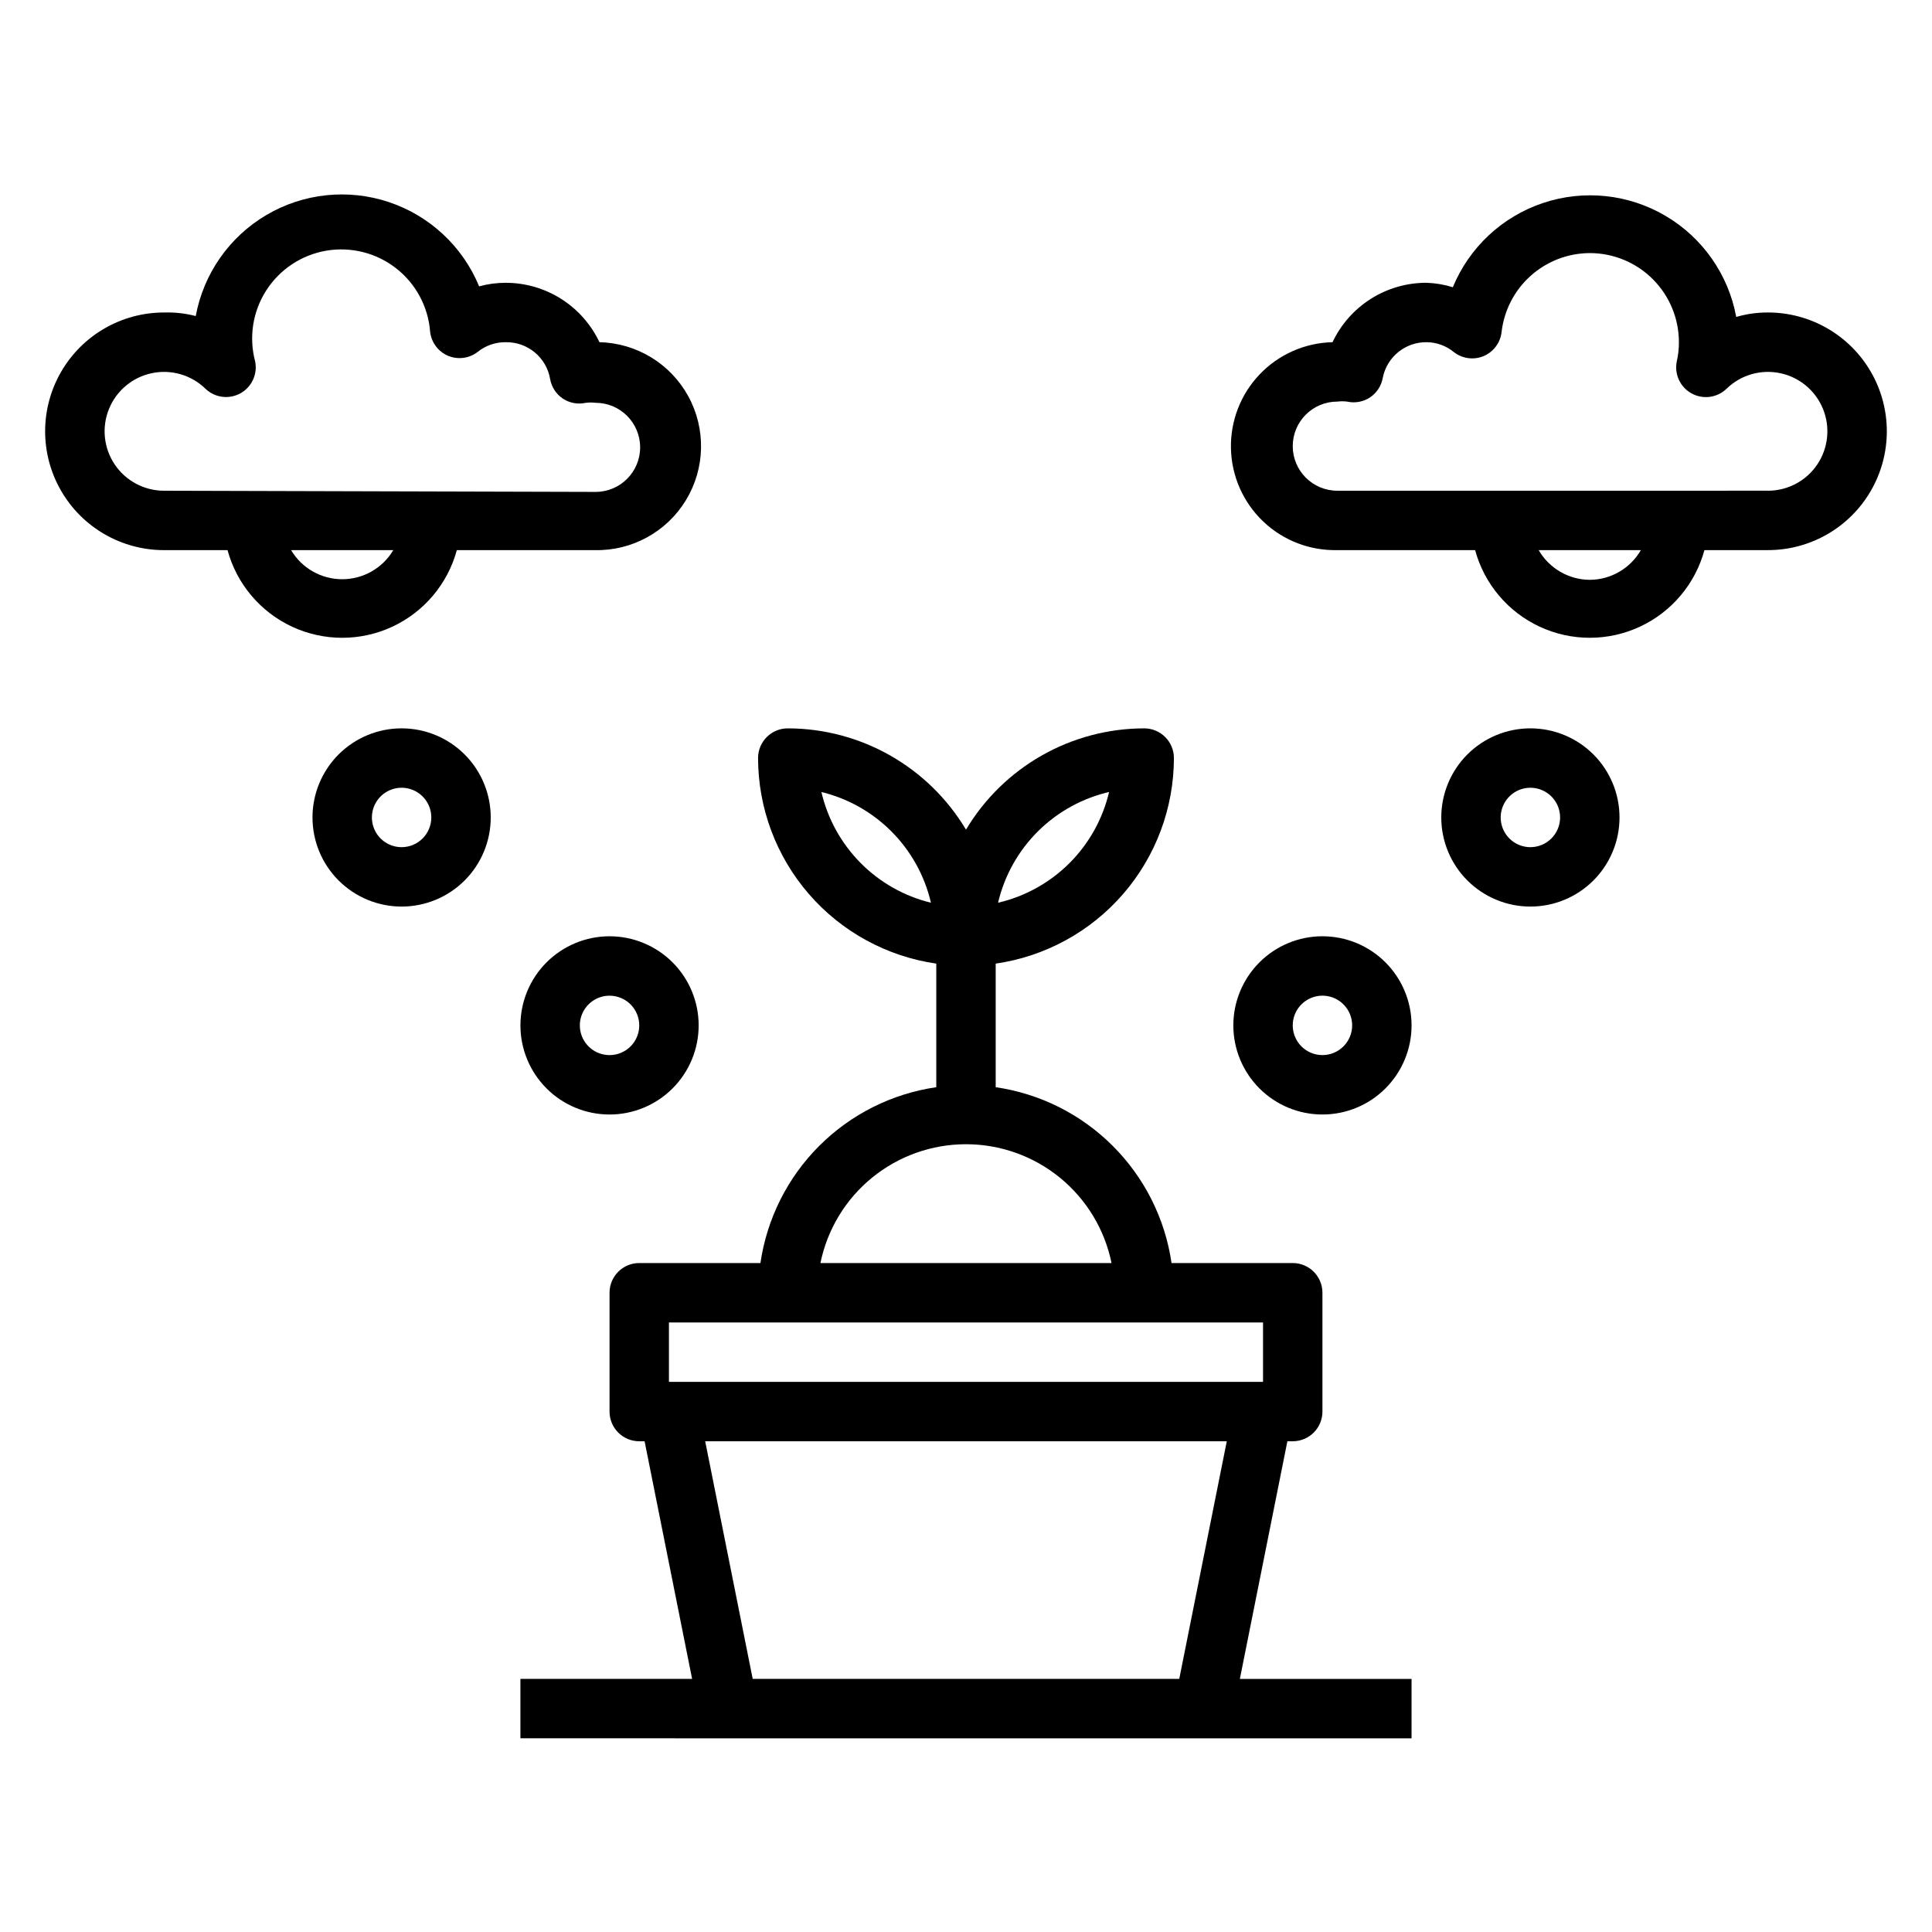
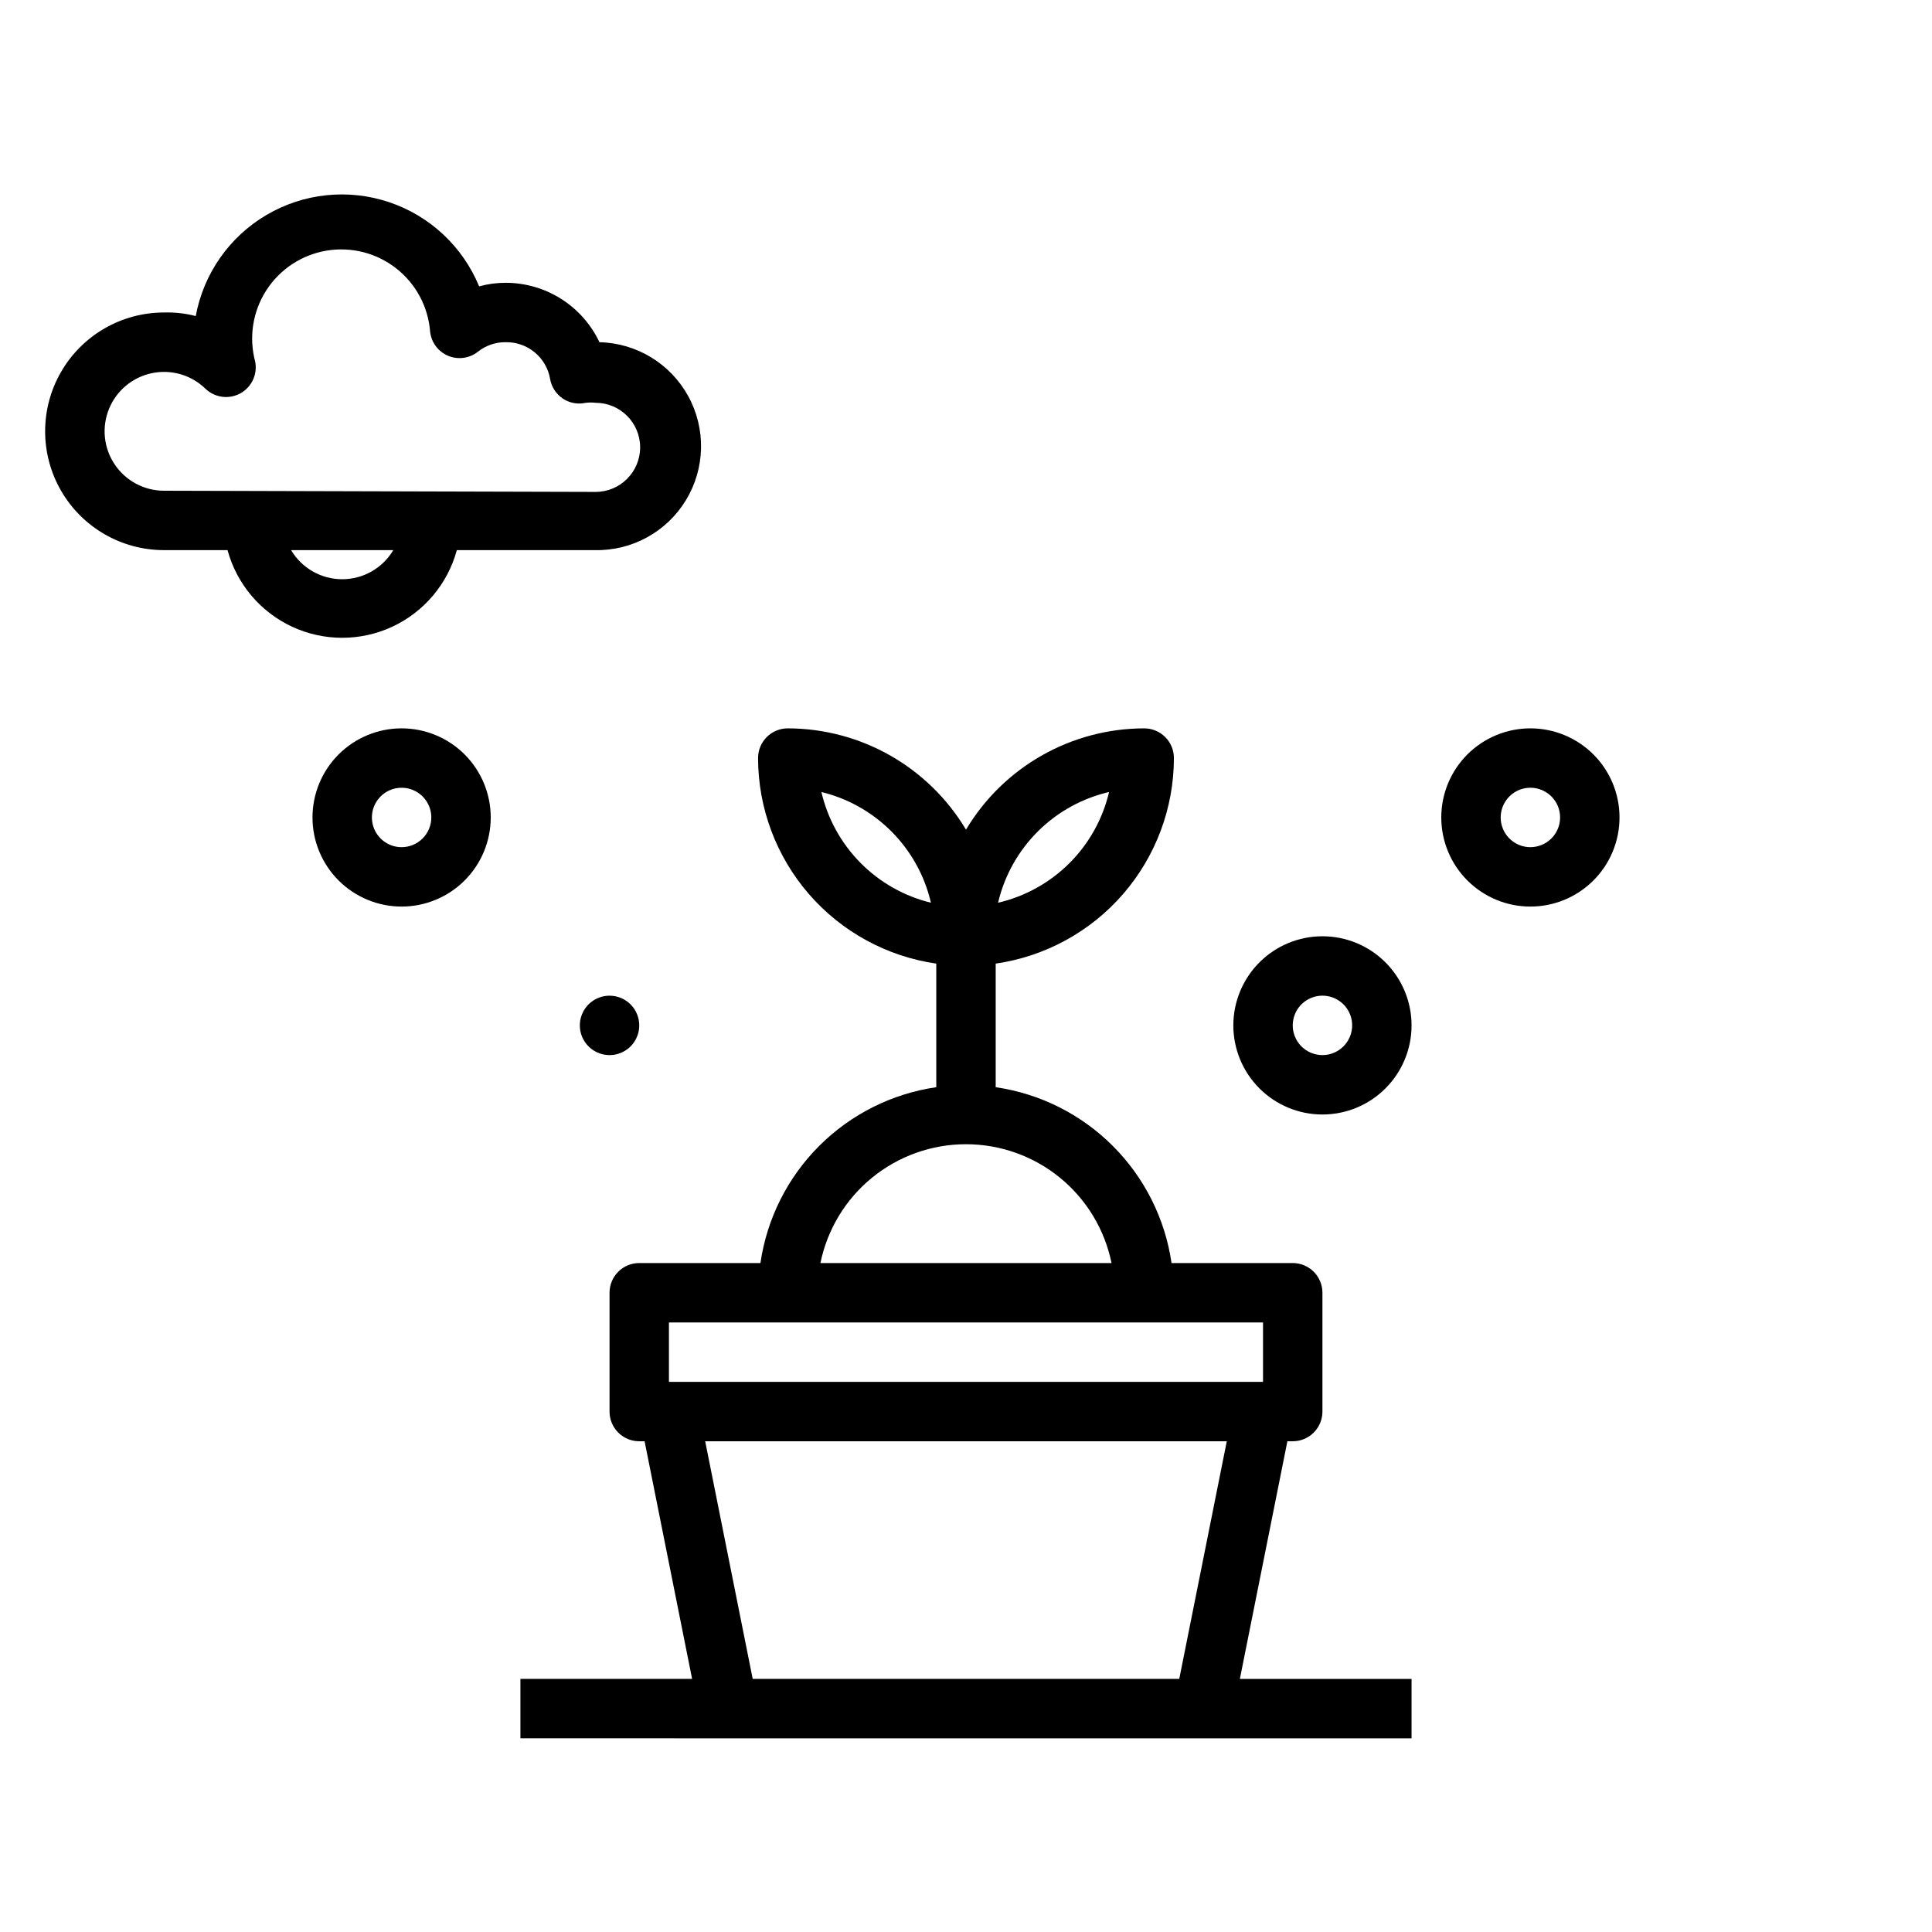
<svg xmlns="http://www.w3.org/2000/svg" fill="#000000" width="800px" height="800px" version="1.1" viewBox="144 144 512 512">
  <g>
    <path d="m485.17 525.95h1.418c2.09 0 4.09-0.828 5.566-2.305 1.477-1.477 2.305-3.477 2.305-5.566v-31.488c0-2.086-0.828-4.09-2.305-5.566-1.477-1.477-3.477-2.305-5.566-2.305h-32.117c-1.707-11.754-7.168-22.637-15.566-31.035-8.398-8.398-19.285-13.859-31.035-15.566v-32.75c13.102-1.891 25.09-8.438 33.762-18.438 8.672-10.004 13.453-22.797 13.469-36.035 0-2.09-0.828-4.09-2.305-5.566s-3.477-2.305-5.566-2.305c-19.367 0.023-37.301 10.215-47.23 26.844-9.934-16.629-27.867-26.82-47.234-26.844-4.348 0-7.871 3.523-7.871 7.871 0.016 13.238 4.797 26.031 13.469 36.035 8.676 10 20.66 16.547 33.762 18.438v32.75c-11.75 1.707-22.637 7.168-31.035 15.566-8.398 8.398-13.855 19.281-15.566 31.035h-32.117c-4.348 0-7.871 3.523-7.871 7.871v31.488c0 2.09 0.828 4.09 2.305 5.566 1.477 1.477 3.481 2.305 5.566 2.305h1.418l12.594 62.977h-45.5v15.742l236.16 0.004v-15.746h-45.5zm-47.23-172.16c-1.664 7.168-5.305 13.73-10.508 18.934-5.207 5.203-11.766 8.844-18.934 10.508 1.695-7.219 5.394-13.812 10.672-19.023 5.281-5.207 11.922-8.82 19.164-10.418zm-76.672 0c7.168 1.664 13.727 5.305 18.93 10.508 5.207 5.207 8.848 11.766 10.512 18.934-7.098-1.727-13.574-5.398-18.703-10.598-5.133-5.199-8.715-11.723-10.348-18.844zm38.73 93.441c9.07 0 17.867 3.133 24.898 8.871 7.027 5.738 11.859 13.727 13.672 22.617h-77.145c1.816-8.891 6.644-16.879 13.676-22.617 7.027-5.738 15.824-8.871 24.898-8.871zm-78.723 62.977v-15.746h157.44v15.742zm135.24 78.719h-113.04l-12.594-62.977h138.23z" />
-     <path d="m612.54 226.81c-2.848-0.008-5.688 0.387-8.422 1.184-2.066-11.219-8.898-20.992-18.727-26.781-9.828-5.793-21.688-7.035-32.5-3.41-10.816 3.629-19.527 11.77-23.875 22.316-2.269-0.707-4.625-1.102-7.004-1.18-5.215-0.004-10.32 1.473-14.727 4.258-4.402 2.789-7.926 6.773-10.148 11.488-7.309 0.164-14.25 3.231-19.301 8.512-5.047 5.285-7.789 12.363-7.621 19.668 0.164 7.309 3.227 14.25 8.512 19.297 5.285 5.051 12.359 7.793 19.668 7.625h36.527c2.434 8.957 8.695 16.383 17.113 20.297 8.414 3.914 18.129 3.914 26.547 0 8.414-3.914 14.676-11.34 17.109-20.297h16.848c11.25 0 21.645-6 27.27-15.742s5.625-21.746 0-31.488c-5.625-9.742-16.02-15.746-27.27-15.746zm-47.23 70.848v0.004c-5.594-0.035-10.746-3.031-13.543-7.875h27.082c-2.797 4.844-7.949 7.84-13.539 7.875zm47.23-23.617-114.14 0.004c-6.519 0-11.809-5.289-11.809-11.809 0-6.523 5.289-11.809 11.809-11.809 0.863-0.105 1.734-0.105 2.598 0 2.086 0.473 4.273 0.074 6.062-1.102 1.793-1.195 3.016-3.074 3.383-5.195 1.098-5.516 5.949-9.48 11.574-9.445 2.641 0.012 5.195 0.93 7.242 2.598 2.231 1.762 5.242 2.184 7.871 1.102 2.641-1.098 4.477-3.539 4.801-6.379 0.656-5.746 3.398-11.055 7.711-14.914 4.309-3.859 9.887-6.004 15.672-6.023 6.262 0 12.27 2.488 16.699 6.918 4.426 4.426 6.914 10.434 6.914 16.699 0.008 1.691-0.176 3.383-0.551 5.035-0.719 3.383 0.852 6.836 3.871 8.516 3.019 1.684 6.781 1.199 9.277-1.191 3.746-3.668 9.07-5.227 14.203-4.16 5.133 1.062 9.398 4.613 11.379 9.465 1.98 4.856 1.418 10.375-1.504 14.727-2.922 4.352-7.816 6.965-13.059 6.969z" />
    <path d="m265.07 289.79h36.527c9.844 0.227 19.059-4.816 24.176-13.23 5.117-8.41 5.356-18.914 0.629-27.551-4.727-8.637-13.703-14.098-23.543-14.32-2.227-4.715-5.746-8.699-10.152-11.488-4.406-2.785-9.512-4.262-14.727-4.258-2.367 0-4.723 0.316-7.004 0.945-4.348-10.547-13.059-18.688-23.871-22.316-10.816-3.629-22.676-2.387-32.504 3.406-9.828 5.793-16.66 15.562-18.727 26.781-2.746-0.715-5.582-1.031-8.422-0.945-11.25 0-21.645 6.004-27.27 15.746-5.625 9.742-5.625 21.746 0 31.488s16.02 15.742 27.27 15.742h16.848c2.434 8.957 8.695 16.383 17.113 20.297 8.414 3.914 18.129 3.914 26.547 0 8.414-3.914 14.676-11.34 17.109-20.297zm-77.617-15.742c-5.242-0.004-10.137-2.617-13.059-6.969s-3.484-9.871-1.504-14.727c1.98-4.852 6.246-8.402 11.379-9.465 5.133-1.066 10.457 0.492 14.207 4.16 2.484 2.363 6.219 2.848 9.223 1.191 3.008-1.656 4.594-5.07 3.922-8.434-1.715-6.422-0.645-13.262 2.945-18.852s9.371-9.41 15.918-10.523c6.551-1.109 13.266 0.586 18.5 4.68 5.234 4.09 8.5 10.195 9.004 16.82 0.324 2.84 2.16 5.281 4.801 6.379 2.629 1.082 5.641 0.66 7.871-1.105 2.078-1.652 4.664-2.543 7.32-2.516 5.812-0.121 10.836 4.031 11.809 9.762 0.371 2.121 1.594 3.996 3.387 5.195 1.785 1.176 3.973 1.57 6.062 1.102 0.859-0.105 1.734-0.105 2.598 0 6.519 0 11.805 5.285 11.805 11.809 0 6.519-5.285 11.805-11.805 11.805zm33.691 15.742h27.082c-2.836 4.781-7.984 7.711-13.539 7.711-5.559 0-10.707-2.93-13.543-7.711z" />
    <path d="m250.43 337.02c-6.262 0-12.27 2.488-16.699 6.914-4.43 4.43-6.918 10.438-6.918 16.699 0 6.266 2.488 12.273 6.918 16.699 4.43 4.43 10.438 6.918 16.699 6.918 6.266 0 12.27-2.488 16.699-6.918 4.43-4.426 6.918-10.434 6.918-16.699 0-6.262-2.488-12.27-6.918-16.699-4.43-4.426-10.434-6.914-16.699-6.914zm0 31.488c-3.184 0-6.055-1.918-7.273-4.859s-0.543-6.328 1.707-8.582c2.25-2.25 5.637-2.922 8.578-1.703s4.859 4.086 4.859 7.269c0 2.09-0.828 4.09-2.305 5.566-1.477 1.477-3.477 2.309-5.566 2.309z" />
-     <path d="m281.92 415.74c0 6.266 2.488 12.27 6.918 16.699 4.43 4.43 10.434 6.918 16.699 6.918 6.262 0 12.27-2.488 16.699-6.918 4.43-4.43 6.914-10.434 6.914-16.699 0-6.262-2.484-12.27-6.914-16.699-4.43-4.43-10.438-6.918-16.699-6.918-6.266 0-12.27 2.488-16.699 6.918-4.43 4.43-6.918 10.438-6.918 16.699zm31.488 0c0 3.184-1.918 6.055-4.859 7.273s-6.328 0.543-8.578-1.707c-2.254-2.25-2.926-5.637-1.707-8.578 1.219-2.941 4.09-4.859 7.273-4.859 2.086 0 4.09 0.828 5.566 2.305 1.477 1.477 2.305 3.481 2.305 5.566z" />
+     <path d="m281.92 415.74zm31.488 0c0 3.184-1.918 6.055-4.859 7.273s-6.328 0.543-8.578-1.707c-2.254-2.25-2.926-5.637-1.707-8.578 1.219-2.941 4.09-4.859 7.273-4.859 2.086 0 4.09 0.828 5.566 2.305 1.477 1.477 2.305 3.481 2.305 5.566z" />
    <path d="m549.57 337.02c-6.262 0-12.27 2.488-16.699 6.914-4.43 4.43-6.918 10.438-6.918 16.699 0 6.266 2.488 12.273 6.918 16.699 4.43 4.43 10.438 6.918 16.699 6.918 6.266 0 12.27-2.488 16.699-6.918 4.43-4.426 6.918-10.434 6.918-16.699 0-6.262-2.488-12.27-6.918-16.699-4.43-4.426-10.434-6.914-16.699-6.914zm0 31.488c-3.184 0-6.055-1.918-7.273-4.859s-0.543-6.328 1.707-8.582c2.254-2.25 5.637-2.922 8.578-1.703s4.859 4.086 4.859 7.269c0 2.09-0.828 4.09-2.305 5.566-1.477 1.477-3.477 2.309-5.566 2.309z" />
    <path d="m494.46 392.12c-6.262 0-12.27 2.488-16.695 6.918-4.43 4.43-6.918 10.438-6.918 16.699 0 6.266 2.488 12.27 6.918 16.699 4.426 4.43 10.434 6.918 16.695 6.918 6.266 0 12.273-2.488 16.699-6.918 4.43-4.43 6.918-10.434 6.918-16.699 0-6.262-2.488-12.27-6.918-16.699-4.426-4.43-10.434-6.918-16.699-6.918zm0 31.488c-3.184 0-6.051-1.918-7.269-4.859s-0.547-6.328 1.703-8.578c2.254-2.25 5.641-2.926 8.582-1.707 2.941 1.219 4.859 4.09 4.859 7.273 0 2.09-0.832 4.09-2.309 5.566-1.473 1.477-3.477 2.305-5.566 2.305z" />
  </g>
</svg>